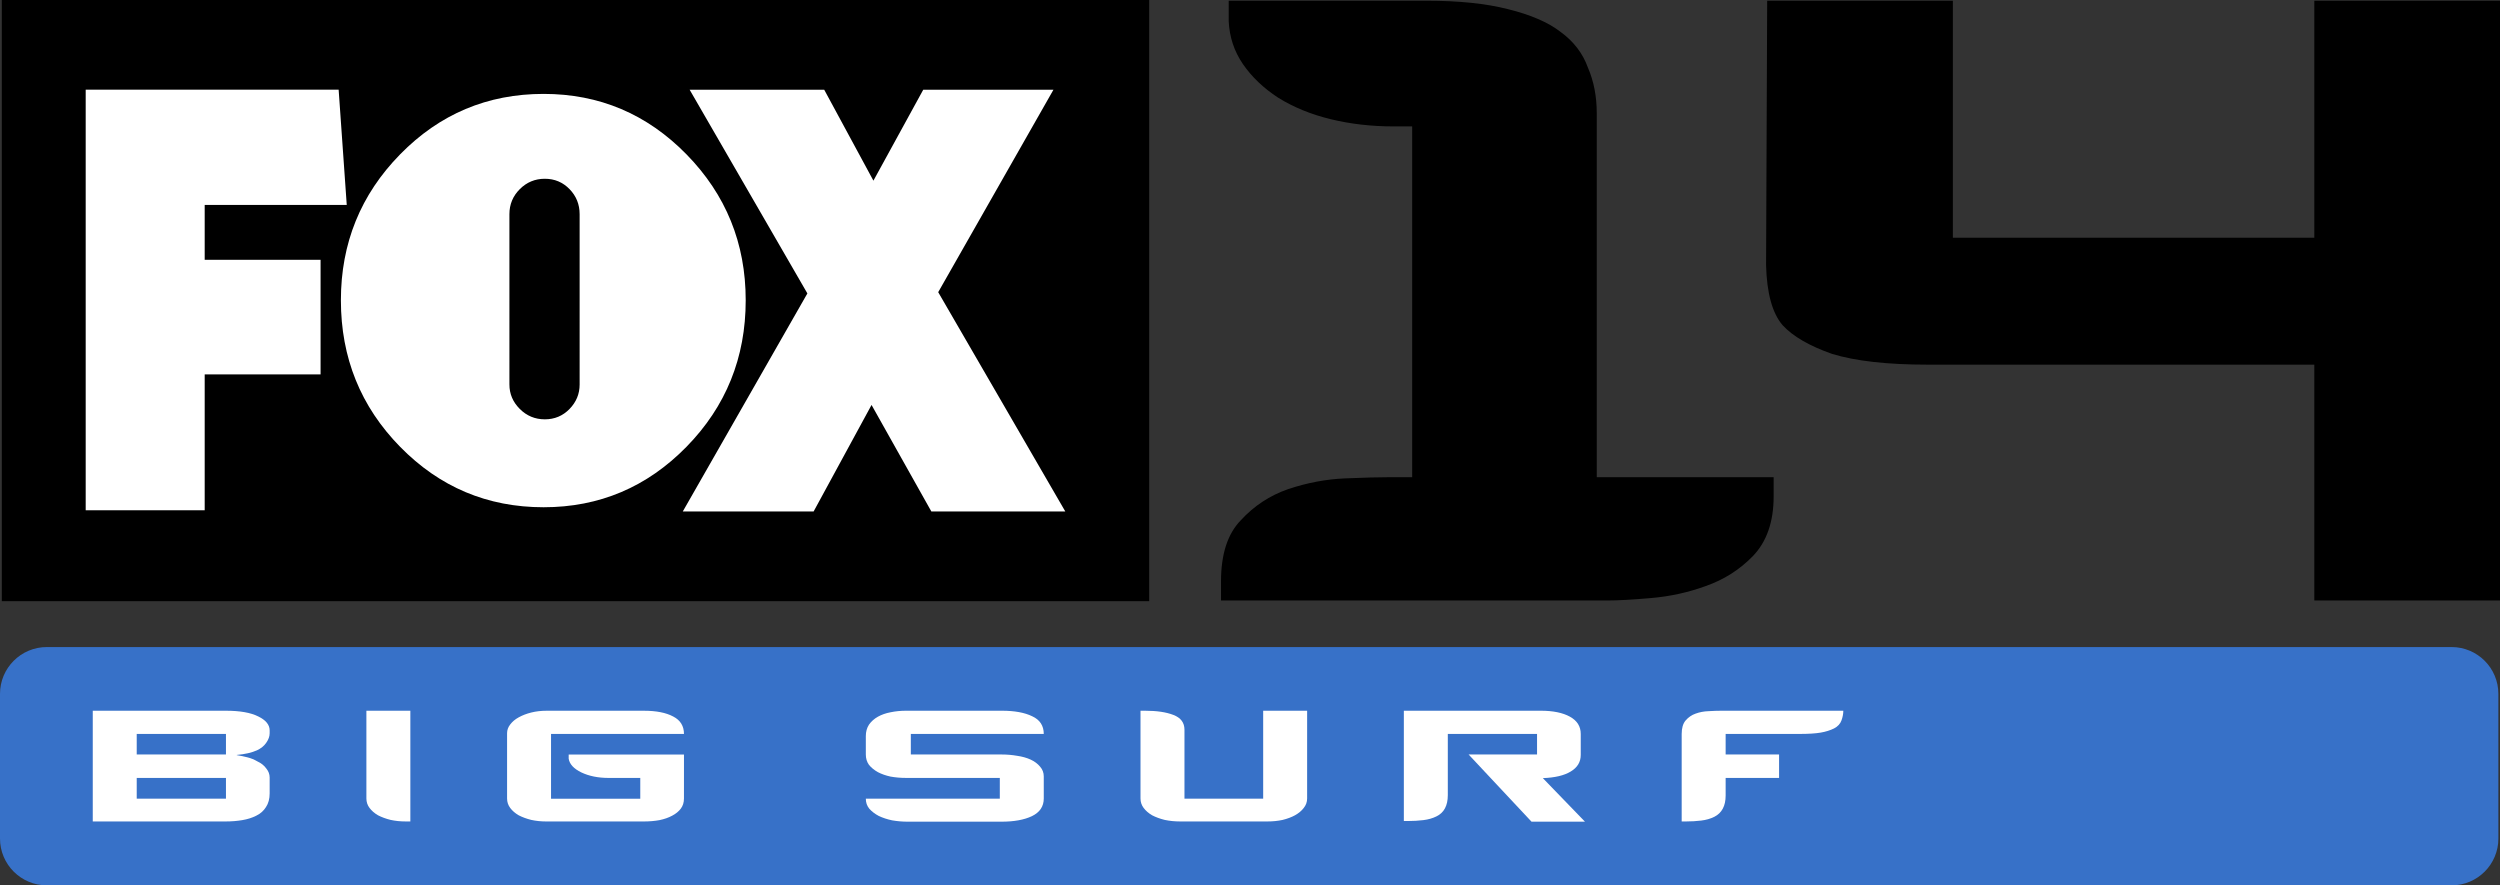
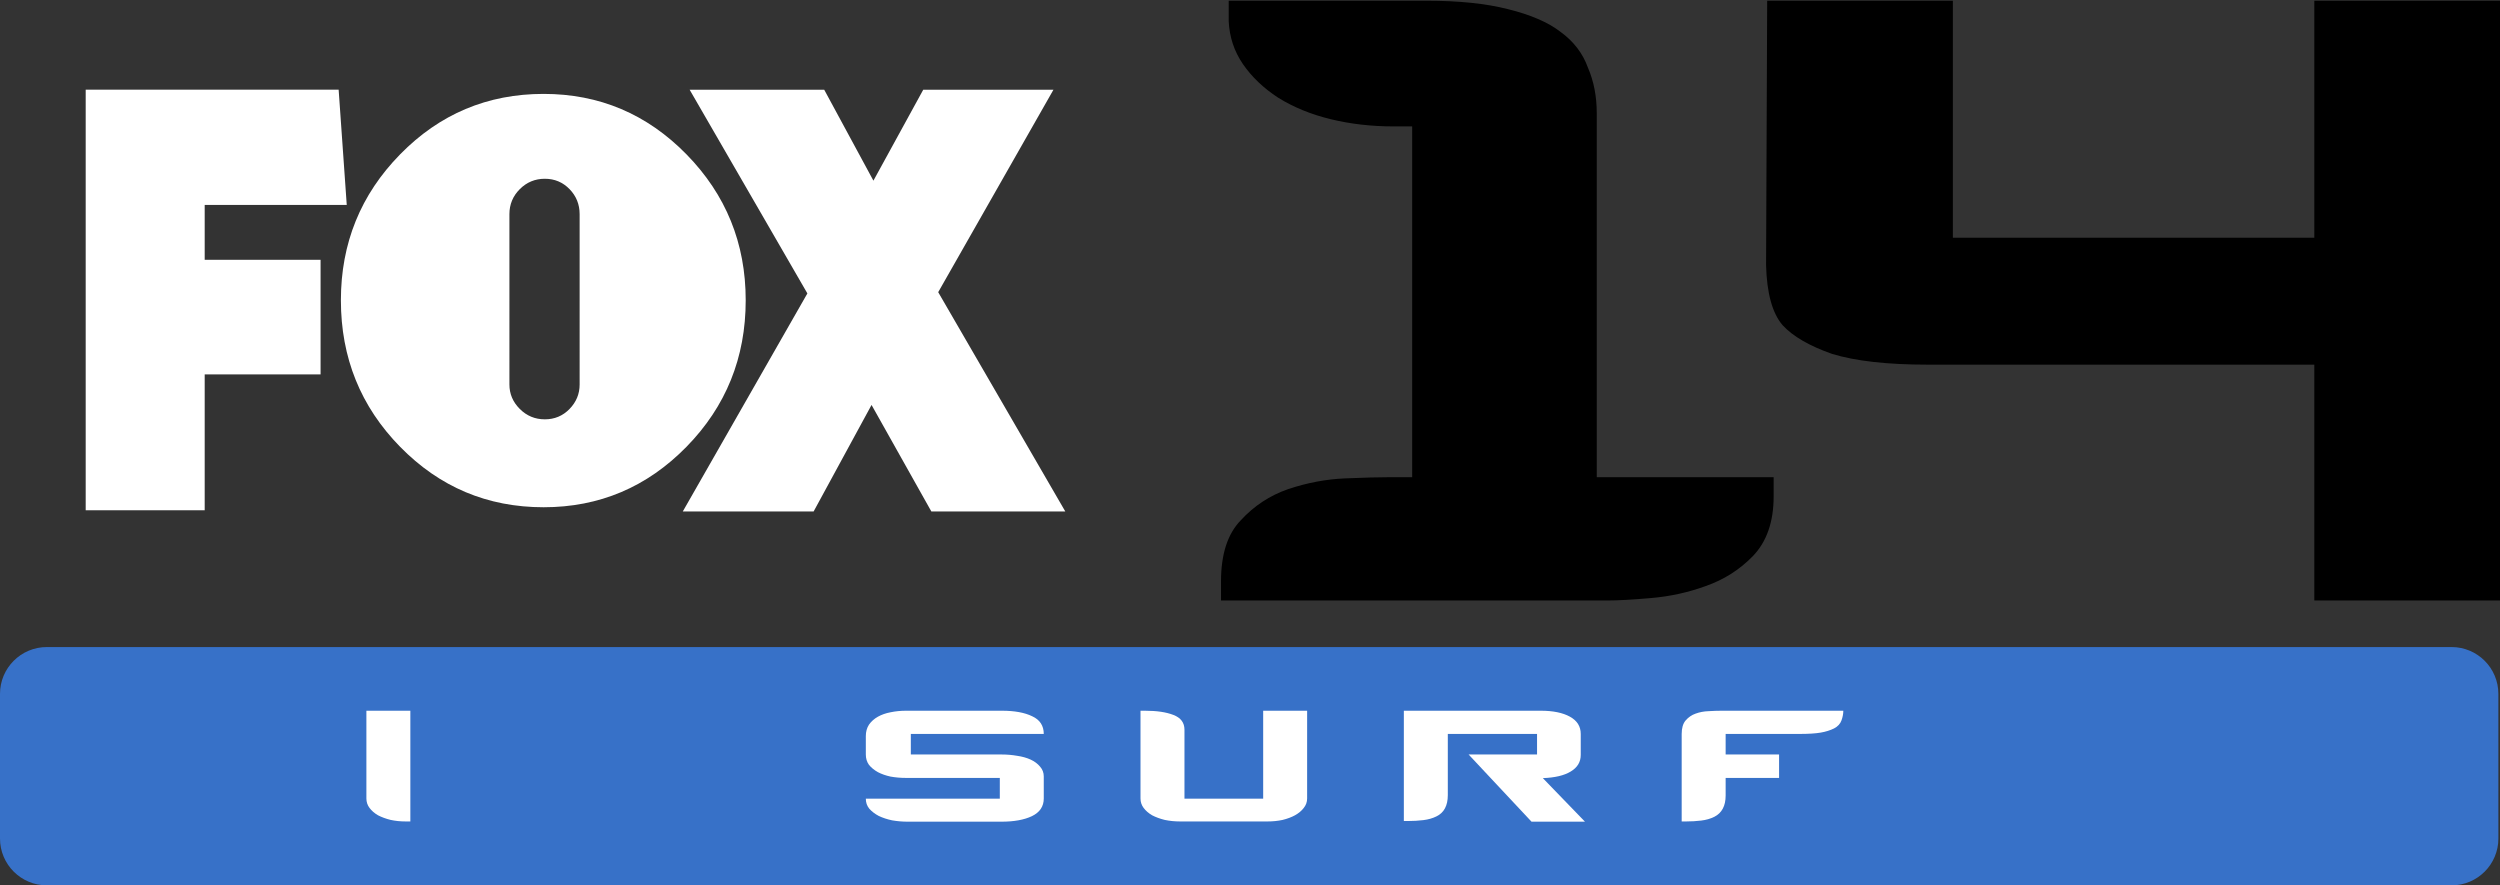
<svg xmlns="http://www.w3.org/2000/svg" xmlns:ns1="http://www.inkscape.org/namespaces/inkscape" xmlns:ns2="http://sodipodi.sourceforge.net/DTD/sodipodi-0.dtd" width="977.675" height="346.235" id="svg2" version="1.1" ns1:version="1.1.2 (b8e25be833, 2022-02-05)" ns2:docname="Fox_14_Big_Surf_logo.svg">
  <rect width="100%" height="100%" fill="#333333" stroke="none" />
  <defs id="defs4" />
  <ns2:namedview id="base" pagecolor="#4f4f4f" bordercolor="#666666" borderopacity="1.0" ns1:pageopacity="0" ns1:pageshadow="2" ns1:zoom="0.12374369" ns1:cx="1579.8786" ns1:cy="428.30468" ns1:document-units="px" ns1:current-layer="svg2" showgrid="false" fit-margin-top="0" fit-margin-left="0" fit-margin-right="0" fit-margin-bottom="0" ns1:window-width="1366" ns1:window-height="715" ns1:window-x="-8" ns1:window-y="-8" ns1:window-maximized="1" ns1:pagecheckerboard="0" ns1:snap-bbox="true" ns1:bbox-nodes="true" ns1:bbox-paths="true" ns1:snap-bbox-midpoints="true" ns1:snap-bbox-edge-midpoints="true" ns1:object-paths="true" ns1:snap-intersection-paths="true" ns1:snap-smooth-nodes="true" ns1:snap-midpoints="true" />
  <g id="g12323" style="fill:#3771c8;fill-opacity:1;stroke:none">
    <path clip-path="none" d="m 977.046,327.918 c 0,10.116 -8.191,18.317 -18.307,18.317 H 18.317 C 8.201,346.235 0,338.034 0,327.918 v -56.566 c 0,-10.106 8.201,-18.307 18.317,-18.307 H 958.729 c 10.116,0 18.307,8.201 18.307,18.307" id="path2885" ns1:connector-curvature="0" style="fill:#3771c8;fill-opacity:1;stroke:none;stroke-width:1.365;stroke-miterlimit:4;stroke-dasharray:none" ns2:nodetypes="cssssssc" />
    <path d="m 693.621,194.103 q 0,14.981 -8.164,23.409 -7.734,7.959 -18.475,11.704 -10.312,3.745 -21.483,4.682 -10.742,0.936 -17.187,0.936 H 477.501 v -7.491 q 0,-15.918 7.734,-23.877 7.734,-8.427 18.475,-12.172 11.171,-3.745 22.342,-4.214 11.171,-0.468 17.616,-0.468 h 8.593 V 49.438 h -7.304 q -12.89,0 -24.491,-2.809 -11.601,-2.809 -20.624,-8.427 -8.593,-5.618 -13.749,-13.109 -5.156,-7.491 -5.586,-16.854 V 0.28 h 77.339 q 18.905,0 31.795,3.277 13.32,3.277 20.624,8.895 7.734,5.618 10.742,14.045 3.437,7.959 3.437,17.79 V 186.612 h 69.176 z" style="font-size:113.386px;font-family:Counter-Strike;-inkscape-font-specification:Counter-Strike;letter-spacing:-7.584px;word-spacing:0px;baseline-shift:baseline;fill:black;stroke:none;stroke-width:1.365;stroke-miterlimit:4;stroke-dasharray:none;fill-opacity:1" id="path11898" />
    <path d="m 691.09,0.28 h 72.613 V 92.978 H 905.062 V 0.28 h 72.613 V 234.834 H 905.062 v -92.23 H 753.821 q -23.631,0 -37.381,-4.214 -13.32,-4.682 -19.335,-11.236 -6.015,-7.023 -6.445,-23.409 z" style="font-size:113.386px;font-family:Counter-Strike;-inkscape-font-specification:Counter-Strike;letter-spacing:-7.584px;word-spacing:0px;baseline-shift:baseline;fill:black;stroke:none;stroke-width:1.365;stroke-miterlimit:4;stroke-dasharray:none;fill-opacity:1" id="path11900" />
-     <path id="rect2891" clip-path="none" style="stroke-width:1.365;stroke:none;fill:black" d="M 0.706,0 H 449.416 V 235.104 H 0.706 Z" />
-     <path d="m 105.454,310.27 q 0,3.198 -1.441,5.358 -1.338,2.161 -3.809,3.371 -2.368,1.21 -5.456,1.729 -3.088,0.519 -6.485,0.519 H 36.276 v -43.3 h 52.089 q 8.235,0 12.662,2.247 4.427,2.161 4.427,5.445 v 1.124 q 0,1.815 -1.338,3.716 -1.235,1.815 -3.603,2.938 -3.088,1.383 -7.927,1.815 v 0.086 q 2.265,0.346 4.221,0.864 2.059,0.519 3.809,1.556 2.265,1.037 3.5,2.766 1.338,1.642 1.338,3.543 z m -51.986,-6.05 v 8.124 h 34.898 v -8.124 z M 88.366,287.021 H 53.468 v 8.038 h 34.898 z" style="font-size:113.386px;font-family:Counter-Strike;-inkscape-font-specification:Counter-Strike;letter-spacing:34.861px;word-spacing:-24.042px;baseline-shift:baseline;fill:white;stroke:none;stroke-width:1.365;stroke-miterlimit:4;stroke-dasharray:none;fill-opacity:1" id="path11903" />
    <path d="m 158.62,321.246 q -3.088,0 -5.868,-0.605 -2.779,-0.691 -4.941,-1.815 -2.059,-1.21 -3.294,-2.852 -1.235,-1.642 -1.235,-3.716 v -34.311 h 17.192 v 43.3 z" style="font-size:113.386px;font-family:Counter-Strike;-inkscape-font-specification:Counter-Strike;letter-spacing:34.861px;word-spacing:-24.042px;baseline-shift:baseline;fill:white;stroke:none;stroke-width:1.365;stroke-miterlimit:4;stroke-dasharray:none;fill-opacity:1" id="path11905" />
-     <path d="m 267.477,312.258 q 0,2.333 -1.235,3.976 -1.235,1.642 -3.397,2.766 -2.059,1.124 -4.941,1.729 -2.882,0.519 -6.074,0.519 h -38.192 q -3.088,0 -5.868,-0.605 -2.779,-0.691 -4.941,-1.815 -2.059,-1.21 -3.294,-2.852 -1.235,-1.642 -1.235,-3.716 v -25.496 q 0,-1.901 1.235,-3.457 1.235,-1.642 3.294,-2.766 2.162,-1.21 4.941,-1.901 2.779,-0.691 5.971,-0.691 h 38.089 q 7.206,0 11.427,2.247 4.221,2.161 4.221,6.828 h -51.986 v 25.323 h 34.898 v -8.124 h -12.353 q -6.177,0 -10.706,-2.161 -4.427,-2.161 -4.941,-5.358 v -1.642 h 45.089 z" style="font-size:113.386px;font-family:Counter-Strike;-inkscape-font-specification:Counter-Strike;letter-spacing:34.861px;word-spacing:-24.042px;baseline-shift:baseline;fill:white;stroke:none;stroke-width:1.365;stroke-miterlimit:4;stroke-dasharray:none;fill-opacity:1" id="path11907" />
    <path d="m 408.187,312.258 q 0,4.667 -4.632,6.914 -4.53,2.161 -11.941,2.161 h -36.648 q -3.088,0 -6.074,-0.519 -2.882,-0.605 -5.25,-1.729 -2.265,-1.21 -3.706,-2.852 -1.338,-1.642 -1.338,-3.889 h 52.398 v -8.124 h -36.751 q -3.088,0 -5.971,-0.519 -2.779,-0.605 -4.941,-1.729 -2.162,-1.21 -3.5,-2.852 -1.235,-1.729 -1.235,-4.062 v -7.173 q 0,-2.593 1.235,-4.494 1.338,-1.901 3.5,-3.111 2.162,-1.21 4.941,-1.729 2.882,-0.605 6.074,-0.605 h 37.471 q 7.412,0 11.838,2.161 4.53,2.074 4.53,6.914 h -51.986 v 8.038 h 35.516 q 3.088,0 6.074,0.519 2.985,0.432 5.25,1.469 2.265,1.037 3.706,2.766 1.441,1.642 1.441,3.803 z" style="font-size:113.386px;font-family:Counter-Strike;-inkscape-font-specification:Counter-Strike;letter-spacing:34.861px;word-spacing:-24.042px;baseline-shift:baseline;fill:white;stroke:none;stroke-width:1.365;stroke-miterlimit:4;stroke-dasharray:none;fill-opacity:1" id="path11909" />
    <path d="m 511.177,312.258 q 0,2.074 -1.338,3.716 -1.235,1.642 -3.397,2.852 -2.059,1.124 -4.838,1.815 -2.779,0.605 -5.971,0.605 h -34.074 q -3.191,0 -6.074,-0.605 -2.779,-0.691 -4.941,-1.815 -2.059,-1.21 -3.294,-2.852 -1.235,-1.642 -1.235,-3.716 v -34.311 h 1.853 q 6.794,0 11.015,1.642 4.324,1.642 4.324,5.791 v 26.965 h 30.78 v -34.398 h 17.192 z" style="font-size:113.386px;font-family:Counter-Strike;-inkscape-font-specification:Counter-Strike;letter-spacing:34.861px;word-spacing:-24.042px;baseline-shift:baseline;fill:white;stroke:none;stroke-width:1.365;stroke-miterlimit:4;stroke-dasharray:none;fill-opacity:1" id="path11911" />
    <path d="m 598.931,321.332 -24.604,-26.274 h 26.765 v -8.038 h -34.898 v 23.94 q 0,6.136 -4.427,8.297 -2.265,1.124 -5.147,1.469 -2.882,0.346 -5.868,0.346 h -1.75 v -43.127 h 53.531 q 7.206,0 11.427,2.334 4.221,2.334 4.221,6.741 v 8.21 q 0,4.148 -3.912,6.482 -3.809,2.334 -10.912,2.593 l 16.471,17.026 z" style="font-size:113.386px;font-family:Counter-Strike;-inkscape-font-specification:Counter-Strike;letter-spacing:34.861px;word-spacing:-24.042px;baseline-shift:baseline;fill:white;stroke:none;stroke-width:1.365;stroke-miterlimit:4;stroke-dasharray:none;fill-opacity:1" id="path11913" />
    <path d="m 720.863,277.946 q 0,1.815 -0.721,3.803 -0.721,1.988 -2.882,3.111 -2.265,1.124 -5.25,1.642 -2.985,0.519 -8.338,0.519 h -28.824 v 8.038 h 20.898 v 9.161 h -20.898 v 6.914 q 0,6.05 -4.427,8.297 -2.265,1.124 -5.147,1.469 -2.882,0.346 -5.868,0.346 h -1.75 v -34.225 q 0,-3.457 1.544,-5.272 1.647,-1.901 3.912,-2.679 2.368,-0.864 5.044,-0.951 2.779,-0.173 5.044,-0.173 z" style="font-size:113.386px;font-family:Counter-Strike;-inkscape-font-specification:Counter-Strike;letter-spacing:34.861px;word-spacing:-24.042px;baseline-shift:baseline;fill:white;stroke:none;stroke-width:1.365;stroke-miterlimit:4;stroke-dasharray:none;fill-opacity:1" id="path11915" />
    <path d="m 80.048,80.153 v 21.441 h 45.318 v 44.832 H 80.048 v 53.113 H 33.511 V 35.077 h 98.922 l 3.168,45.075 z" id="path176" style="fill:white;fill-opacity:1;stroke:none;stroke-width:1.365;stroke-miterlimit:4;stroke-dasharray:none" />
-     <path d="m 268.46,60.359 c 15.439,15.759 23.162,34.782 23.162,57.066 0,22.445 -7.724,41.547 -23.162,57.308 -15.441,15.758 -34.065,23.637 -55.872,23.637 -21.967,0 -40.673,-7.879 -56.111,-23.637 -15.442,-15.76 -23.161,-34.862 -23.161,-57.308 0,-22.285 7.719,-41.307 23.161,-57.066 15.438,-15.759 34.145,-23.639 56.111,-23.639 21.806,0 40.43,7.88 55.872,23.639 z m -69.243,90.015 c 0,3.665 1.351,6.847 4.059,9.552 2.704,2.708 5.969,4.06 9.789,4.06 3.821,0 7.044,-1.351 9.671,-4.06 2.627,-2.705 3.94,-5.887 3.94,-9.552 V 83.757 c 0,-3.82 -1.313,-7.081 -3.94,-9.789 -2.626,-2.704 -5.849,-4.059 -9.671,-4.059 -3.82,0 -7.084,1.355 -9.789,4.059 -2.709,2.708 -4.059,5.969 -4.059,9.789 z" id="path178" style="fill:white;fill-opacity:1;stroke:none;stroke-width:1.365;stroke-miterlimit:4;stroke-dasharray:none" />
+     <path d="m 268.46,60.359 c 15.439,15.759 23.162,34.782 23.162,57.066 0,22.445 -7.724,41.547 -23.162,57.308 -15.441,15.758 -34.065,23.637 -55.872,23.637 -21.967,0 -40.673,-7.879 -56.111,-23.637 -15.442,-15.76 -23.161,-34.862 -23.161,-57.308 0,-22.285 7.719,-41.307 23.161,-57.066 15.438,-15.759 34.145,-23.639 56.111,-23.639 21.806,0 40.43,7.88 55.872,23.639 m -69.243,90.015 c 0,3.665 1.351,6.847 4.059,9.552 2.704,2.708 5.969,4.06 9.789,4.06 3.821,0 7.044,-1.351 9.671,-4.06 2.627,-2.705 3.94,-5.887 3.94,-9.552 V 83.757 c 0,-3.82 -1.313,-7.081 -3.94,-9.789 -2.626,-2.704 -5.849,-4.059 -9.671,-4.059 -3.82,0 -7.084,1.355 -9.789,4.059 -2.709,2.708 -4.059,5.969 -4.059,9.789 z" id="path178" style="fill:white;fill-opacity:1;stroke:none;stroke-width:1.365;stroke-miterlimit:4;stroke-dasharray:none" />
    <path d="m 364.226,200.027 -23.389,-41.665 -22.659,41.665 h -51.166 l 48.73,-85.278 -46.05,-79.67 h 52.628 l 19.248,35.572 19.491,-35.572 h 50.921 l -45.075,79.183 49.704,85.765 z" id="path180" style="fill:white;fill-opacity:1;stroke:none;stroke-width:1.365;stroke-miterlimit:4;stroke-dasharray:none" />
  </g>
</svg>